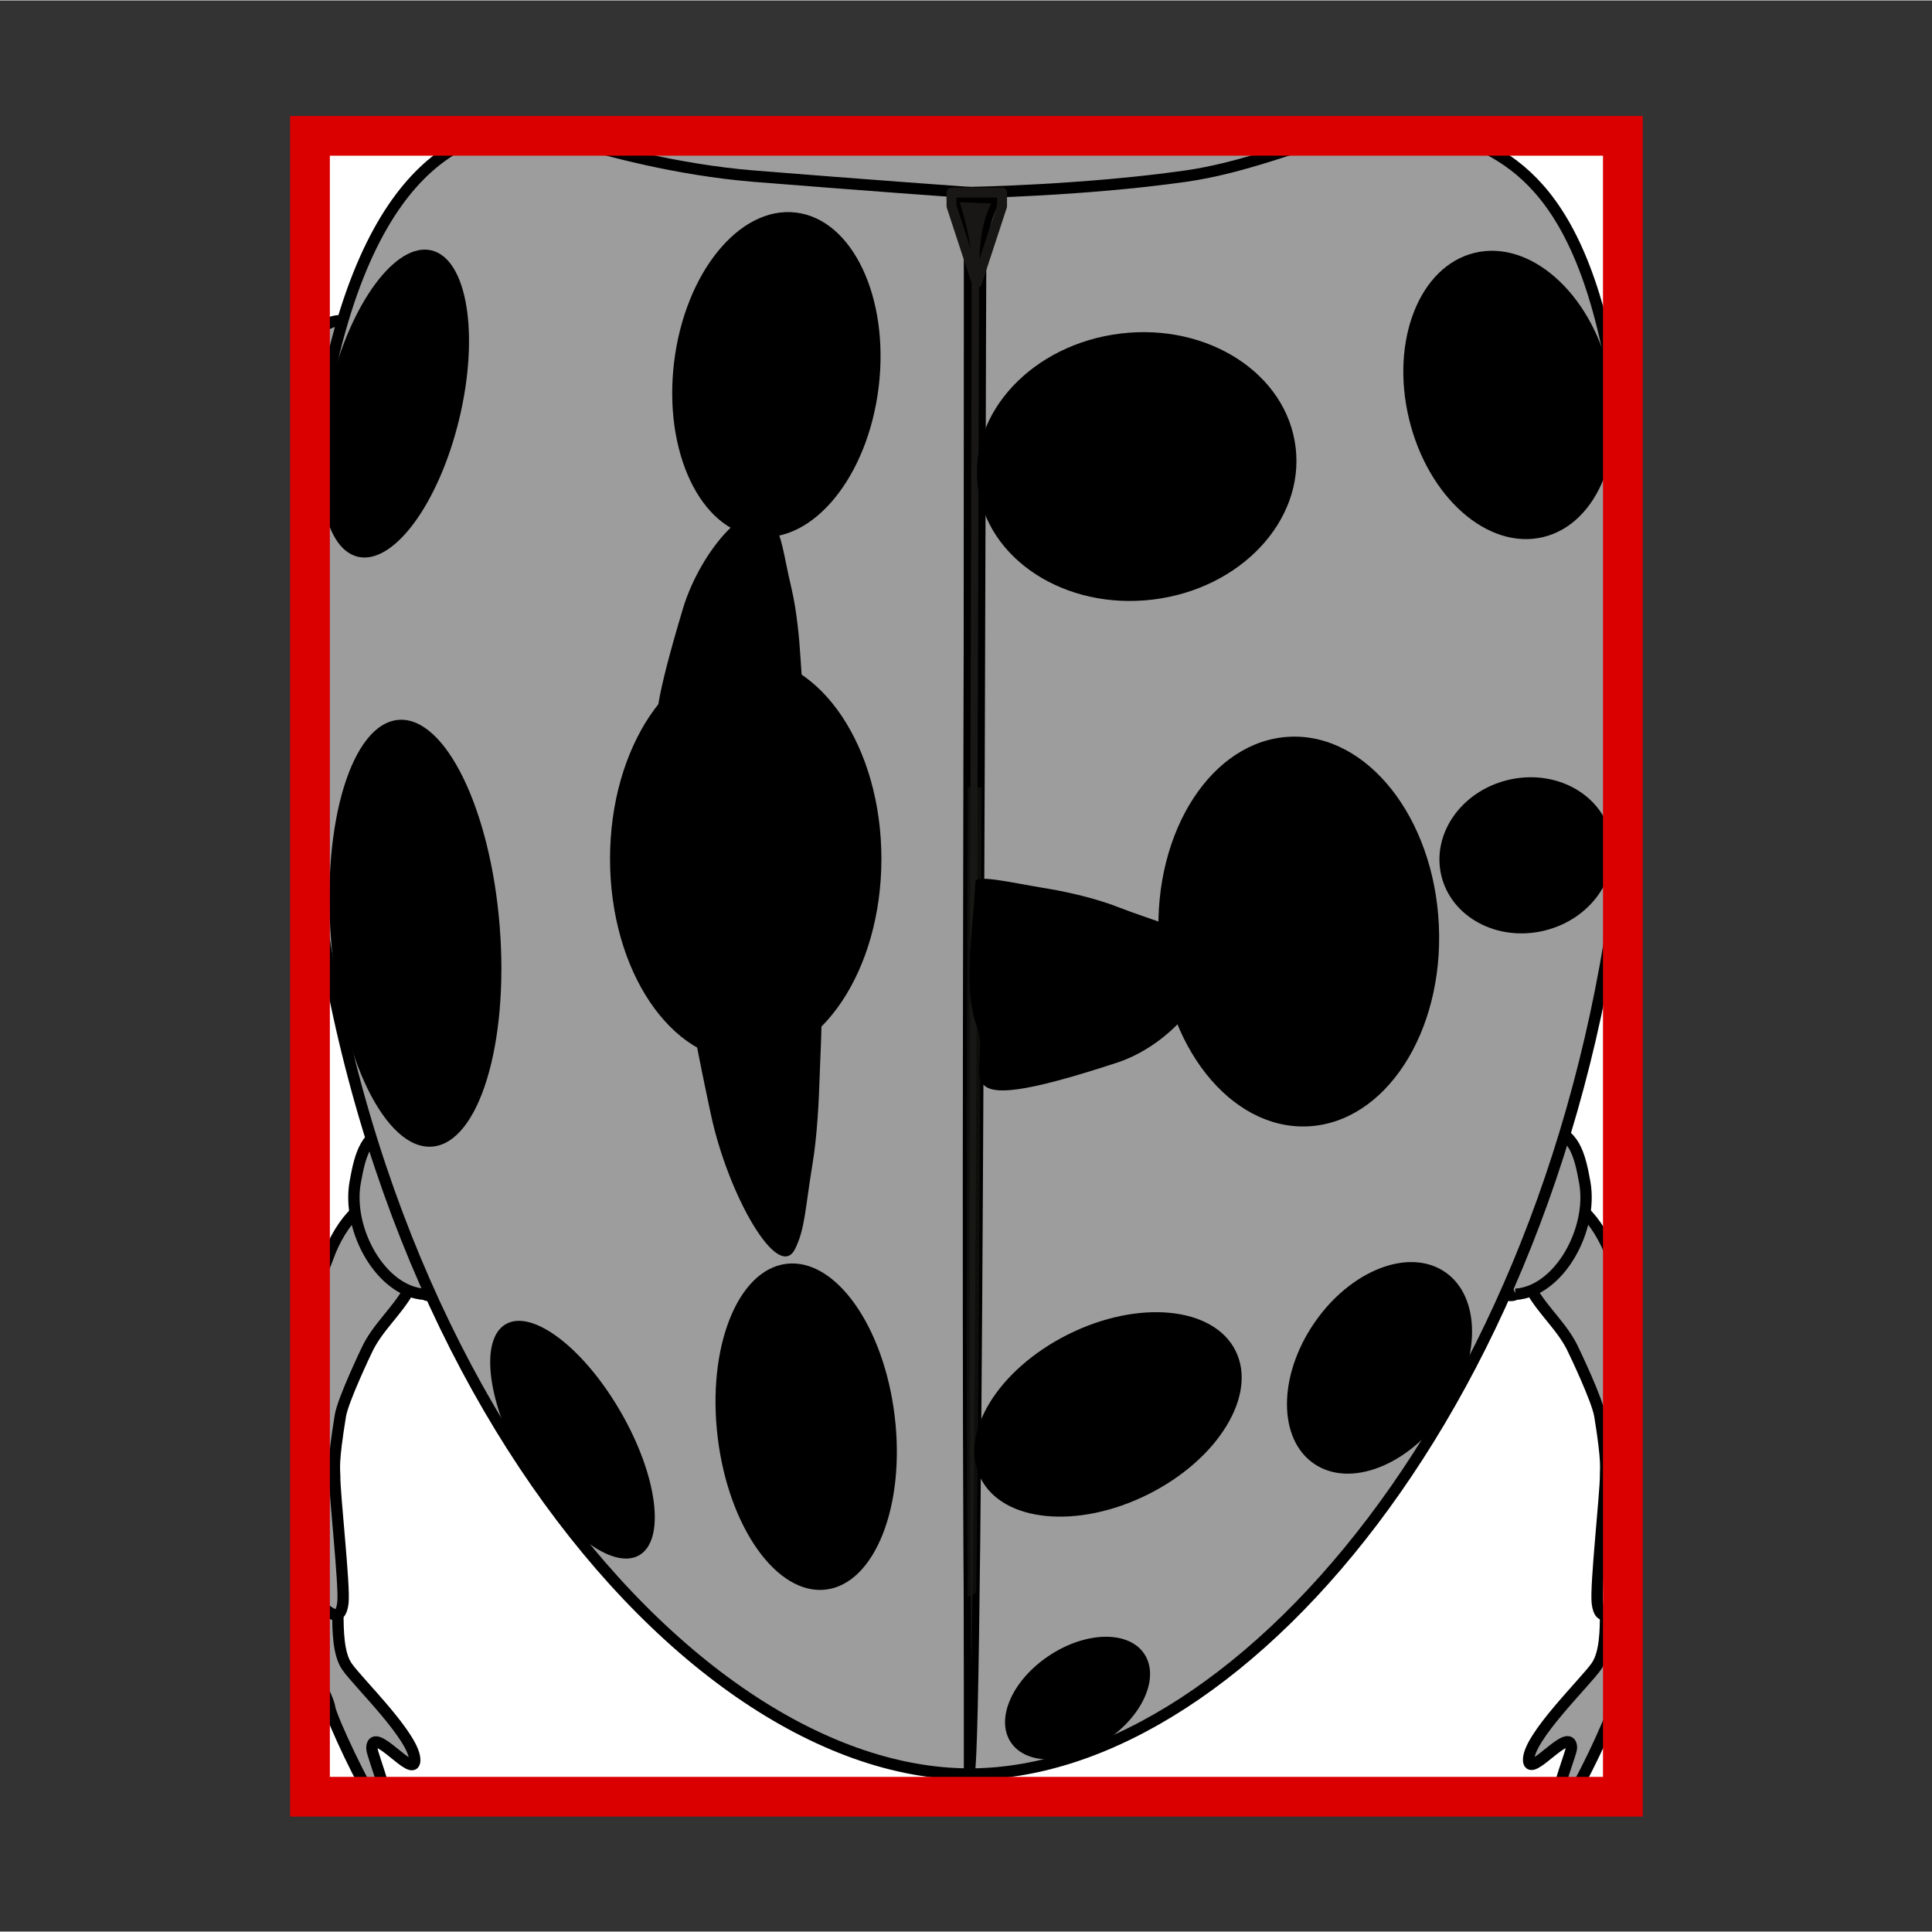
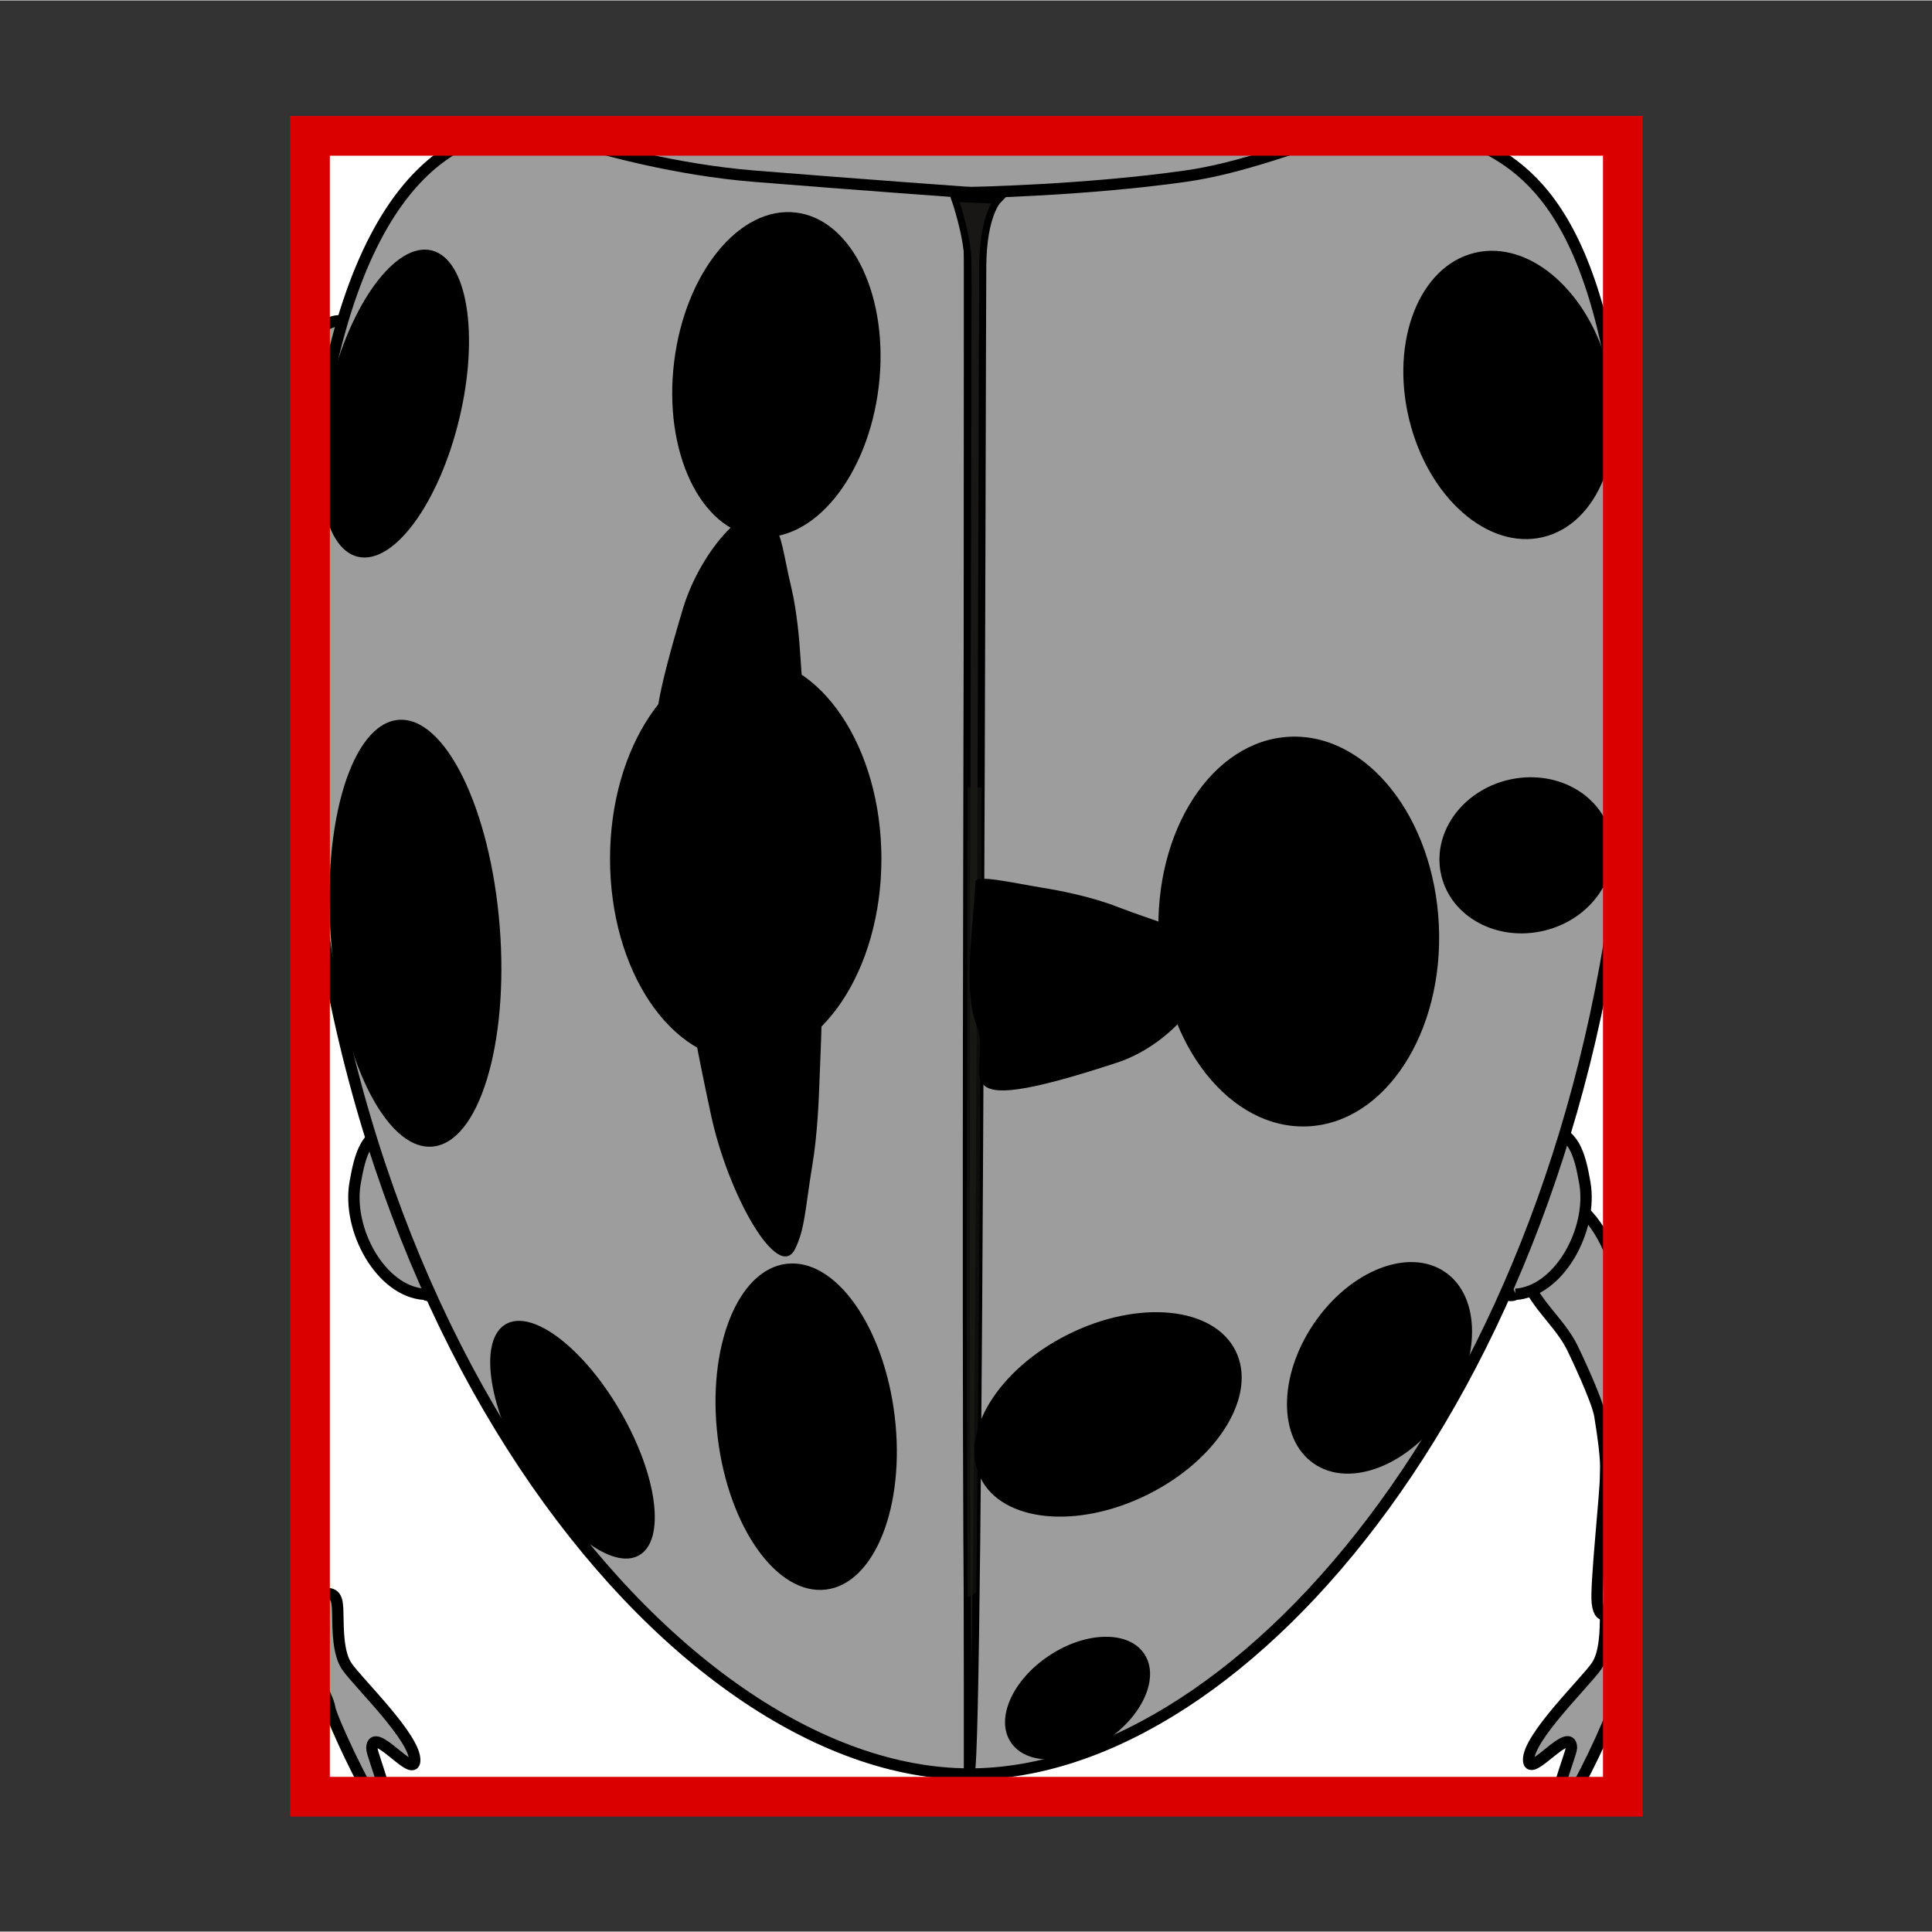
<svg xmlns="http://www.w3.org/2000/svg" width="68.03" height="68.03" viewBox="0 0 68.06 68.03">
  <rect x="0" y="0" width="68.06" height="68.03" fill="#333333" stroke="none" />
  <defs>
    <style>
      .cls-1 {
        stroke: #181715;
        stroke-linecap: round;
        stroke-linejoin: round;
        stroke-width: .35px;
      }

      .cls-1, .cls-2 {
        fill: none;
      }

      .cls-3 {
        fill: #fff;
      }

      .cls-4 {
        stroke-width: .4px;
      }

      .cls-4, .cls-2, .cls-5, .cls-6 {
        stroke-miterlimit: 10;
      }

      .cls-4, .cls-5, .cls-6 {
        stroke: #000;
      }

      .cls-4, .cls-6 {
        fill: #9d9d9d;
      }

      .cls-2 {
        stroke: #da0000;
        stroke-width: 1.4px;
      }

      .cls-5 {
        stroke-width: .25px;
      }

      .cls-5, .cls-7 {
        fill: #181715;
      }

      .cls-6 {
        stroke-width: .4px;
      }

      .cls-8 {
        fill: #fef4d1;
        opacity: 0;
      }

      .cls-7 {
        opacity: .61;
      }
    </style>
  </defs>
  <g id="Ebene_7" data-name="Ebene 7">
    <rect class="cls-8" width="68.06" height="68.03" />
  </g>
  <g id="Ebene_13" data-name="Ebene 13">
    <g>
      <rect class="cls-3" x="4.79" y="10.89" width="58.51" height="46.25" transform="translate(68.06 -.02) rotate(90)" />
      <path class="cls-4" d="m13.1,61.56c.03-.83,1.48,1.11,1.51.45.04-.79-2-2.75-2.39-3.32-.31-.45-.31-1.27-.32-1.85s-.06-.78-.61-.71c-.34.05-.29.17-.34.65s-.1.91-.06,1.37c.04.51.2.74.4,1.18.1.23.29.58.33.84.07.38,1.28,2.97,1.57,3.2.88.67-.1-1.55-.09-1.8Z" />
      <path class="cls-4" d="m57.23,58.61c.05-.82.03-1.64,0-2.47-.02,0-.03-.01-.06-.02-.55-.07-.6.15-.61.71,0,.58-.01,1.4-.32,1.85-.39.57-2.43,2.53-2.39,3.32.03.66,1.48-1.27,1.51-.45,0,.25-.98,2.47-.09,1.8.29-.22,1.5-2.81,1.57-3.2.05-.26.23-.61.33-.84.02-.05.05-.1.07-.14-.02-.19-.02-.38,0-.58Z" />
      <path class="cls-4" d="m49.66,5.08c-.99.04-1.97.07-2.96.07.13.37.3.74.39.95.38.93,1.02,1.23,1.36,2.16.33.12.3-.26.49-.47.19-.21.41-.23.61-.48.54-.67.41-1.33.17-2.13-.01-.04-.03-.07-.05-.11Z" />
      <path class="cls-4" d="m57.12,52.71c.02-2.11.13-4.17-.13-6.28-.06-.5-.01-.99.13-1.46-.13-.18-.21-.35-.34-.72-.23-.62-.59-1.22-.97-1.57-.18-.16-.62-.54-.83-.56-.39-.05-.58.41-.86.77-.69.91-.78,1.47-.18,2.53.45.79,1.13,1.33,1.5,2.15,0,0,.83,1.72.92,2.29.28,1.72.19,1.87.2,2.11,0,.65-.36,3.89-.29,4.48.09.76.52.3.87.03.04-.03.08-.05.11-.07-.04-1.23-.13-2.46-.12-3.7Z" />
      <path class="cls-4" d="m57.2,14.71s-.02-.1-.03-.15c-.26-.93-.2-1.87.07-2.76-.29-.41-.66-.63-1.25-.48-.34.09-.52.35-.83.46-.3.1-.56-.22-.73.31.41,1.13.14,2.19.52,3.37.2.61.64,2.51,1.29,1.87.48-.22.86-.66,1.14-1.19-.08-.48-.14-.95-.19-1.43Z" />
      <path class="cls-4" d="m53.39,45.58c1.53-.1,2.73-2.27,2.44-3.93-.18-1.02-.39-1.79-1.32-1.91-.34-.04-.58.14-.89.12s-.48-.42-.76.02c.14,1.24-.36,2.15-.27,3.42.05.66.04,2.64.81,2.28Z" />
-       <path class="cls-4" d="m14.22,42.9c-.28-.36-.47-.82-.86-.77-.2.02-.65.4-.83.56-.38.35-.75.95-.97,1.57-.2.55-.28.65-.57,1.03.01,3.74.04,7.43-.22,11.14.14.03.21-.13.44.05.36.28.78.73.87-.03.07-.59-.3-3.83-.29-4.48,0-.23-.08-.39.2-2.11.09-.56.92-2.29.92-2.29.37-.81,1.05-1.35,1.5-2.15.6-1.06.51-1.62-.18-2.53Z" />
+       <path class="cls-4" d="m14.22,42.9Z" />
      <path class="cls-4" d="m13.18,11.79c-.3-.1-.49-.37-.83-.46-.75-.19-1.14.21-1.48.86.1.69.07,1.39-.12,2.01-.07.23.1.17.06.41-.01.09.11.72.1.81.25.94.43,1.55,1.18,1.91.65.64,1.09-1.26,1.29-1.87.38-1.18.11-2.24.52-3.37-.17-.52-.43-.2-.73-.31Z" />
      <path class="cls-4" d="m20.94,4.97c-.77-.05-1.52-.1-2.27-.14-.08.15-.15.3-.2.47-.24.81-.37,1.47.17,2.13.2.24.41.27.61.48.19.21.16.59.49.47.34-.93.98-1.24,1.36-2.16.11-.26.35-.77.47-1.22-.21,0-.41-.01-.62-.03Z" />
      <path class="cls-4" d="m14.95,45.58c-1.53-.1-2.73-2.27-2.44-3.93.18-1.02.39-1.79,1.32-1.91.34-.04.58.14.89.12s.48-.42.76.02c-.14,1.24.36,2.15.27,3.42-.05.66-.04,2.64-.81,2.28Z" />
      <path class="cls-6" d="m32.94,4.87c-4-.02-8.78.31-12.78.06-.02,0,.74.05.72.04,2.33,3.6,7.34,6.09,13.16,6.09s10.66-2.8,13.04-6.3c-4.71.05-9.45.12-14.13.1Z" />
      <g>
        <path class="cls-4" d="m20.17,4.92c-1.06-.07-2.11-.13-3.15-.16-2.64.81-6.36,4.53-6.36,19.04,0,22.52,12.98,38.68,23.5,38.68V6.77s-4.03-.29-7.61-.58c-2.71-.22-5.29-.93-6.38-1.27Z" />
        <path class="cls-4" d="m57.16,20.39c0-.09.22-1.64.23-1.73-.55-10.67-3.28-12.73-5.62-13.73-1.55.12-3.13-.19-4.69-.17-1.32.32-3.27,1.14-5.31,1.43-3.59.51-7.61.58-7.61.58v55.71c9.77,0,21.47-13.91,23.11-33.94-.14-2.71-.2-5.39-.1-8.15Z" />
      </g>
      <path class="cls-5" d="m35.15,7.04s-.51.52-.53,2.29-.09,53.03-.41,53.03-.08-51.55-.11-53.14c-.02-.98-.47-2.25-.47-2.25l1.52.07Z" />
      <path class="cls-7" d="m34.09,27.71c-.03,10.33-.05,21.72,0,28.54l.3-.16c.09-6.82.15-18.03.19-28.36" />
-       <polygon class="cls-1" points="35.3 7.25 34.41 9.96 33.52 7.25 33.52 6.77 35.3 6.77 35.3 7.25" />
    </g>
    <ellipse cx="27.35" cy="13.18" rx="5.75" ry="3.63" transform="translate(10.98 38.75) rotate(-83.1)" />
    <ellipse cx="13.9" cy="14.19" rx="5.55" ry="2.34" transform="translate(-3.15 24.39) rotate(-76.45)" />
    <ellipse cx="20.17" cy="50.7" rx="1.96" ry="4.7" transform="translate(-22.65 16.88) rotate(-30)" />
    <ellipse cx="26.27" cy="30.24" rx="4.78" ry="7.12" />
    <ellipse cx="28.4" cy="50.24" rx="3.14" ry="5.78" transform="translate(-5.83 3.78) rotate(-6.9)" />
    <ellipse cx="14.63" cy="32.86" rx="2.98" ry="7.54" transform="translate(-2.53 1.25) rotate(-4.5)" />
    <path d="m28.19,23.03c.06.99.19,2.11,0,2.16-1.18.28-2.65.91-3.55.61-1.03-.35-2.49,1.99-.58-4.38.63-2.09,2.48-4.14,3.13-3.11.39.61.39,1.13.69,2.39.19.8.28,1.83.31,2.33Z" />
    <path d="m28.87,38.03c.04-1.27.15-2.71-.03-2.81-1.11-.63-2.49-1.78-3.32-1.57-.95.23-2.35-3.15-.48,5.58.61,2.87,2.38,5.95,2.97,4.75.35-.71.35-1.39.61-2.97.17-1,.23-2.32.25-2.98Z" />
-     <ellipse cx="40.04" cy="16.42" rx="5.64" ry="4.72" transform="translate(-1.68 4.93) rotate(-6.9)" />
    <ellipse cx="53.16" cy="13.9" rx="3.62" ry="5.15" transform="translate(-1.78 12.84) rotate(-13.55)" />
    <ellipse cx="37.96" cy="59.8" rx="2.82" ry="1.8" transform="translate(-26.66 30.8) rotate(-33.42)" />
    <ellipse cx="39.03" cy="49.81" rx="5.02" ry="3.15" transform="translate(-18.13 22.67) rotate(-26.52)" />
    <ellipse cx="48.6" cy="48.17" rx="4.09" ry="2.79" transform="translate(-18.59 61.14) rotate(-55.67)" />
    <ellipse cx="45.75" cy="32.8" rx="4.94" ry="6.87" transform="translate(-1.47 2.16) rotate(-2.66)" />
    <ellipse cx="53.76" cy="30.12" rx="3.07" ry="2.73" transform="translate(-5.56 13.43) rotate(-13.55)" />
    <path d="m36.73,31.26c-1.09-.18-2.36-.48-2.37-.21-.07,1.69-.46,3.77.06,5.11.59,1.53-1.68,3.43,4.93,1.26,2.17-.71,4.04-3.22,2.78-4.26-.75-.62-1.32-.67-2.77-1.23-.92-.36-2.06-.58-2.63-.67Z" />
    <rect class="cls-2" x="4.79" y="10.89" width="58.51" height="46.25" transform="translate(68.06 -.02) rotate(90)" />
  </g>
</svg>